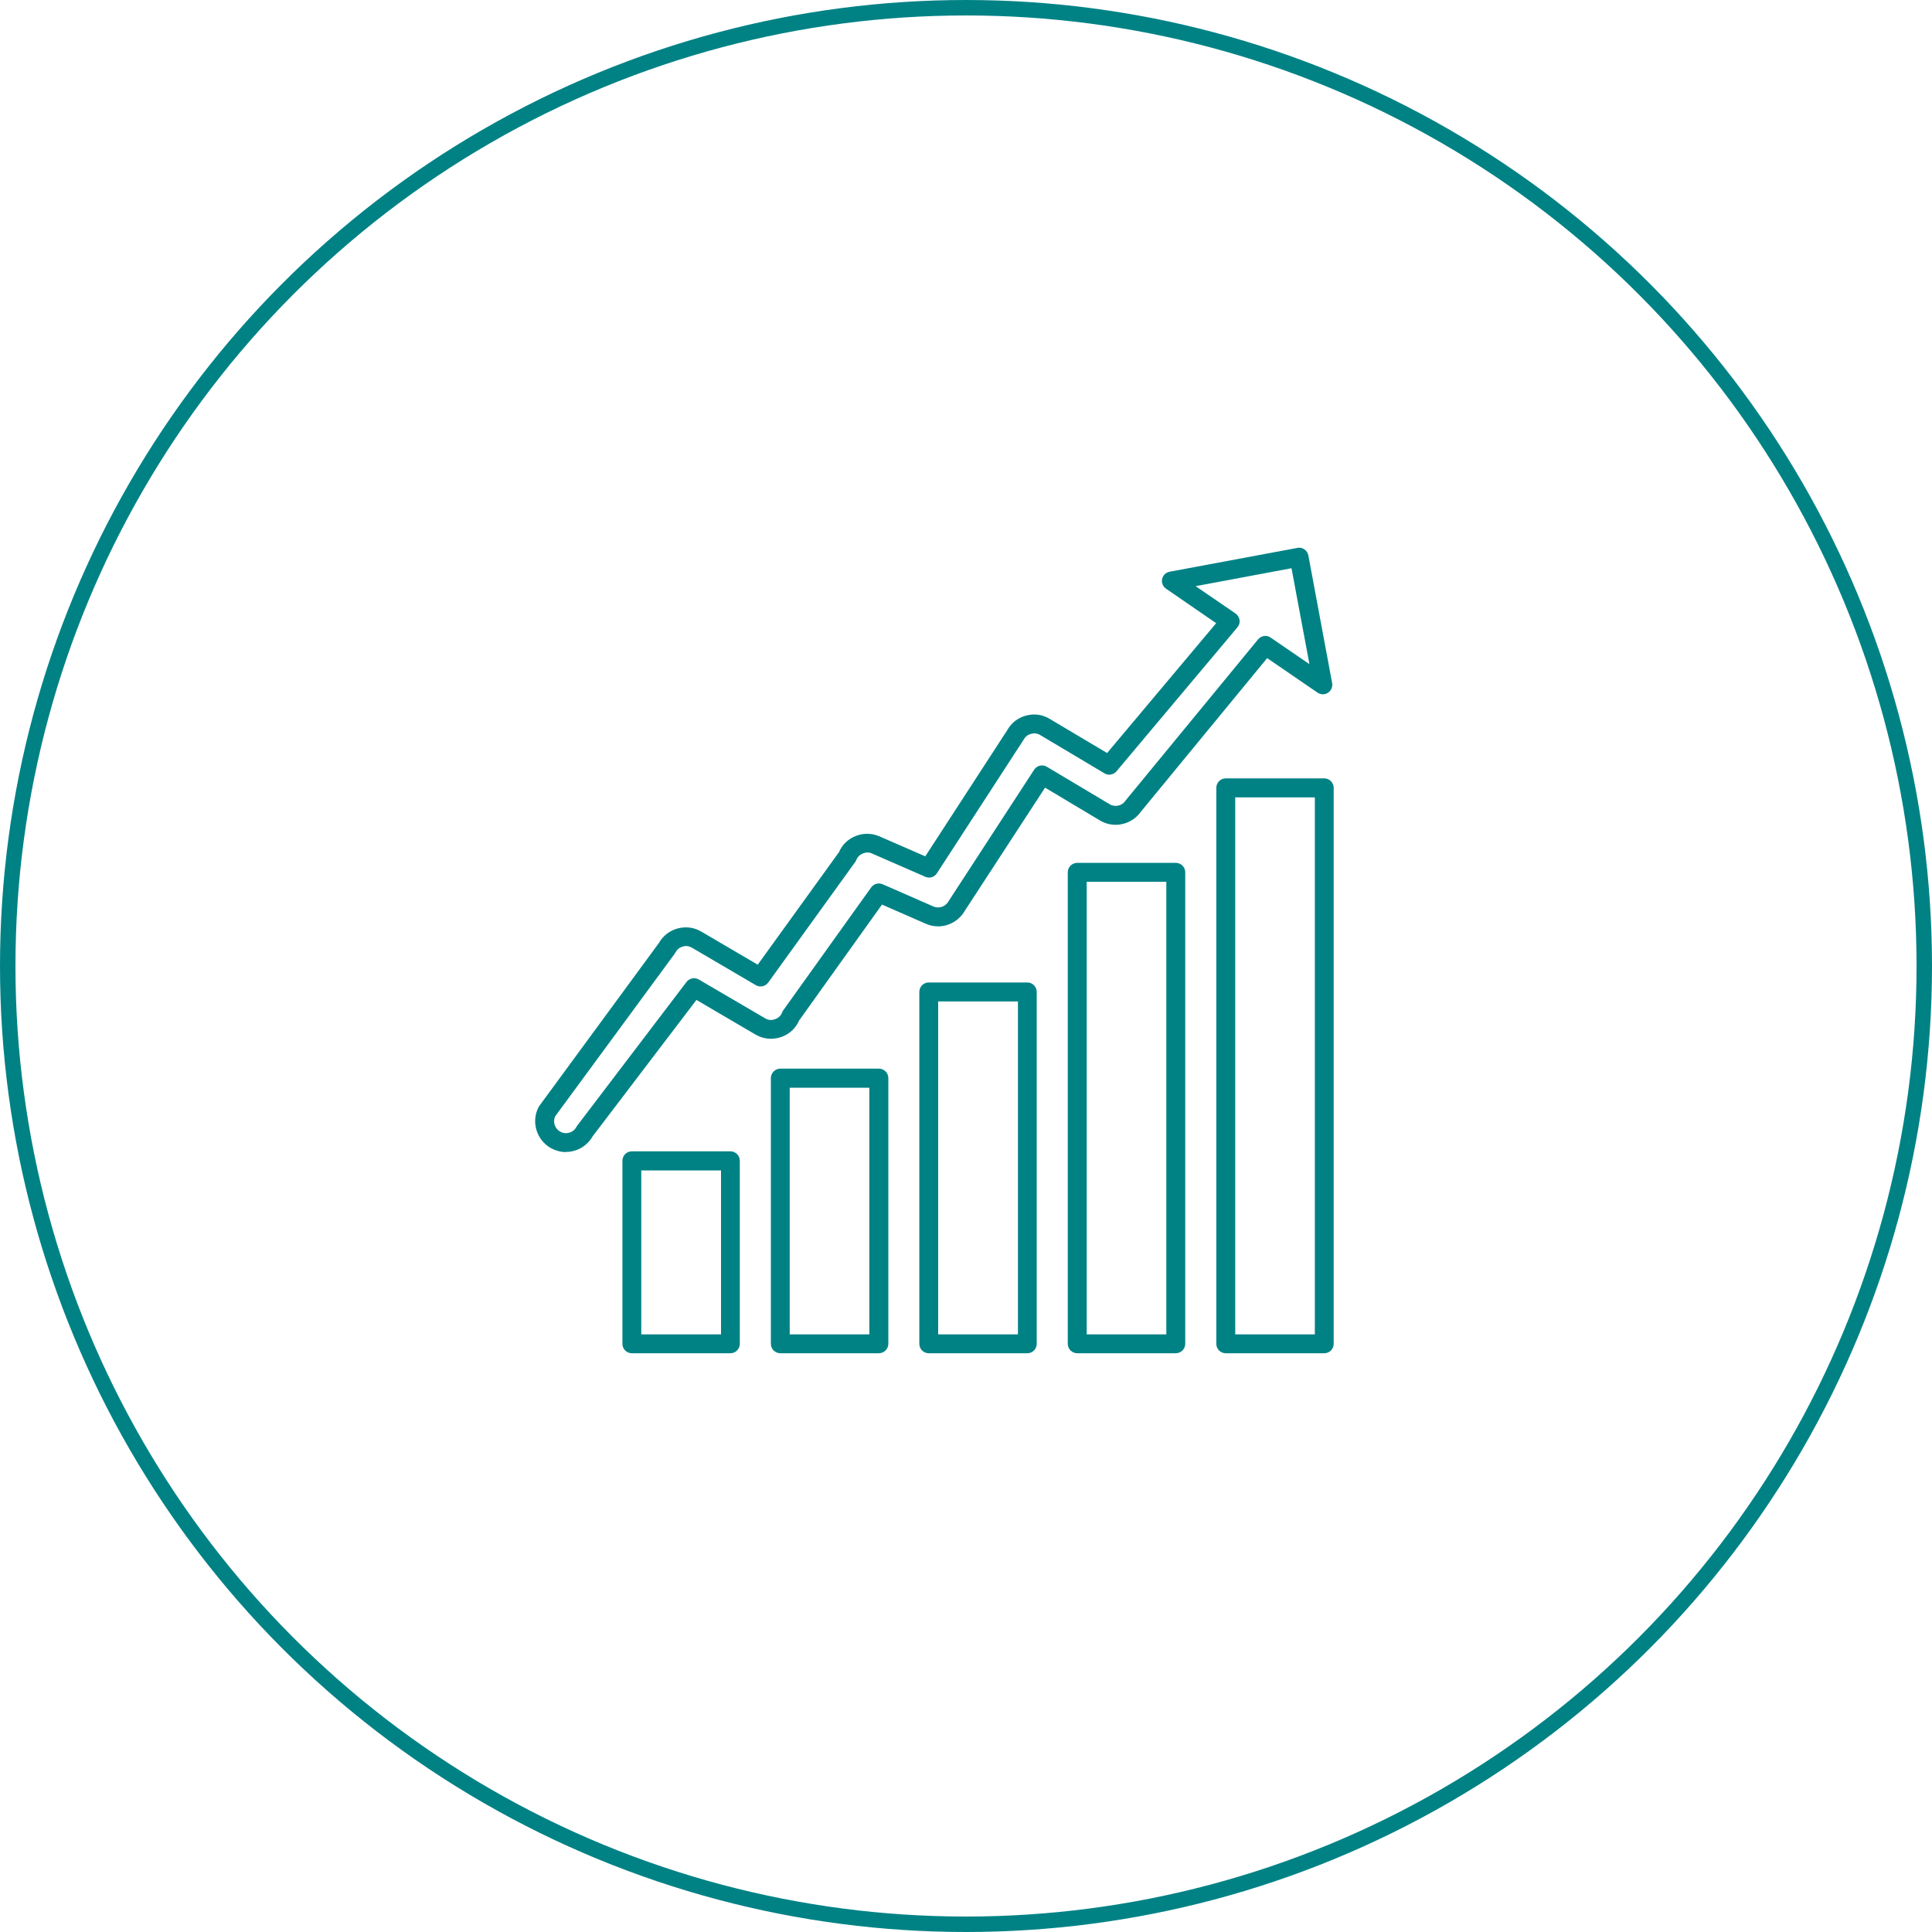
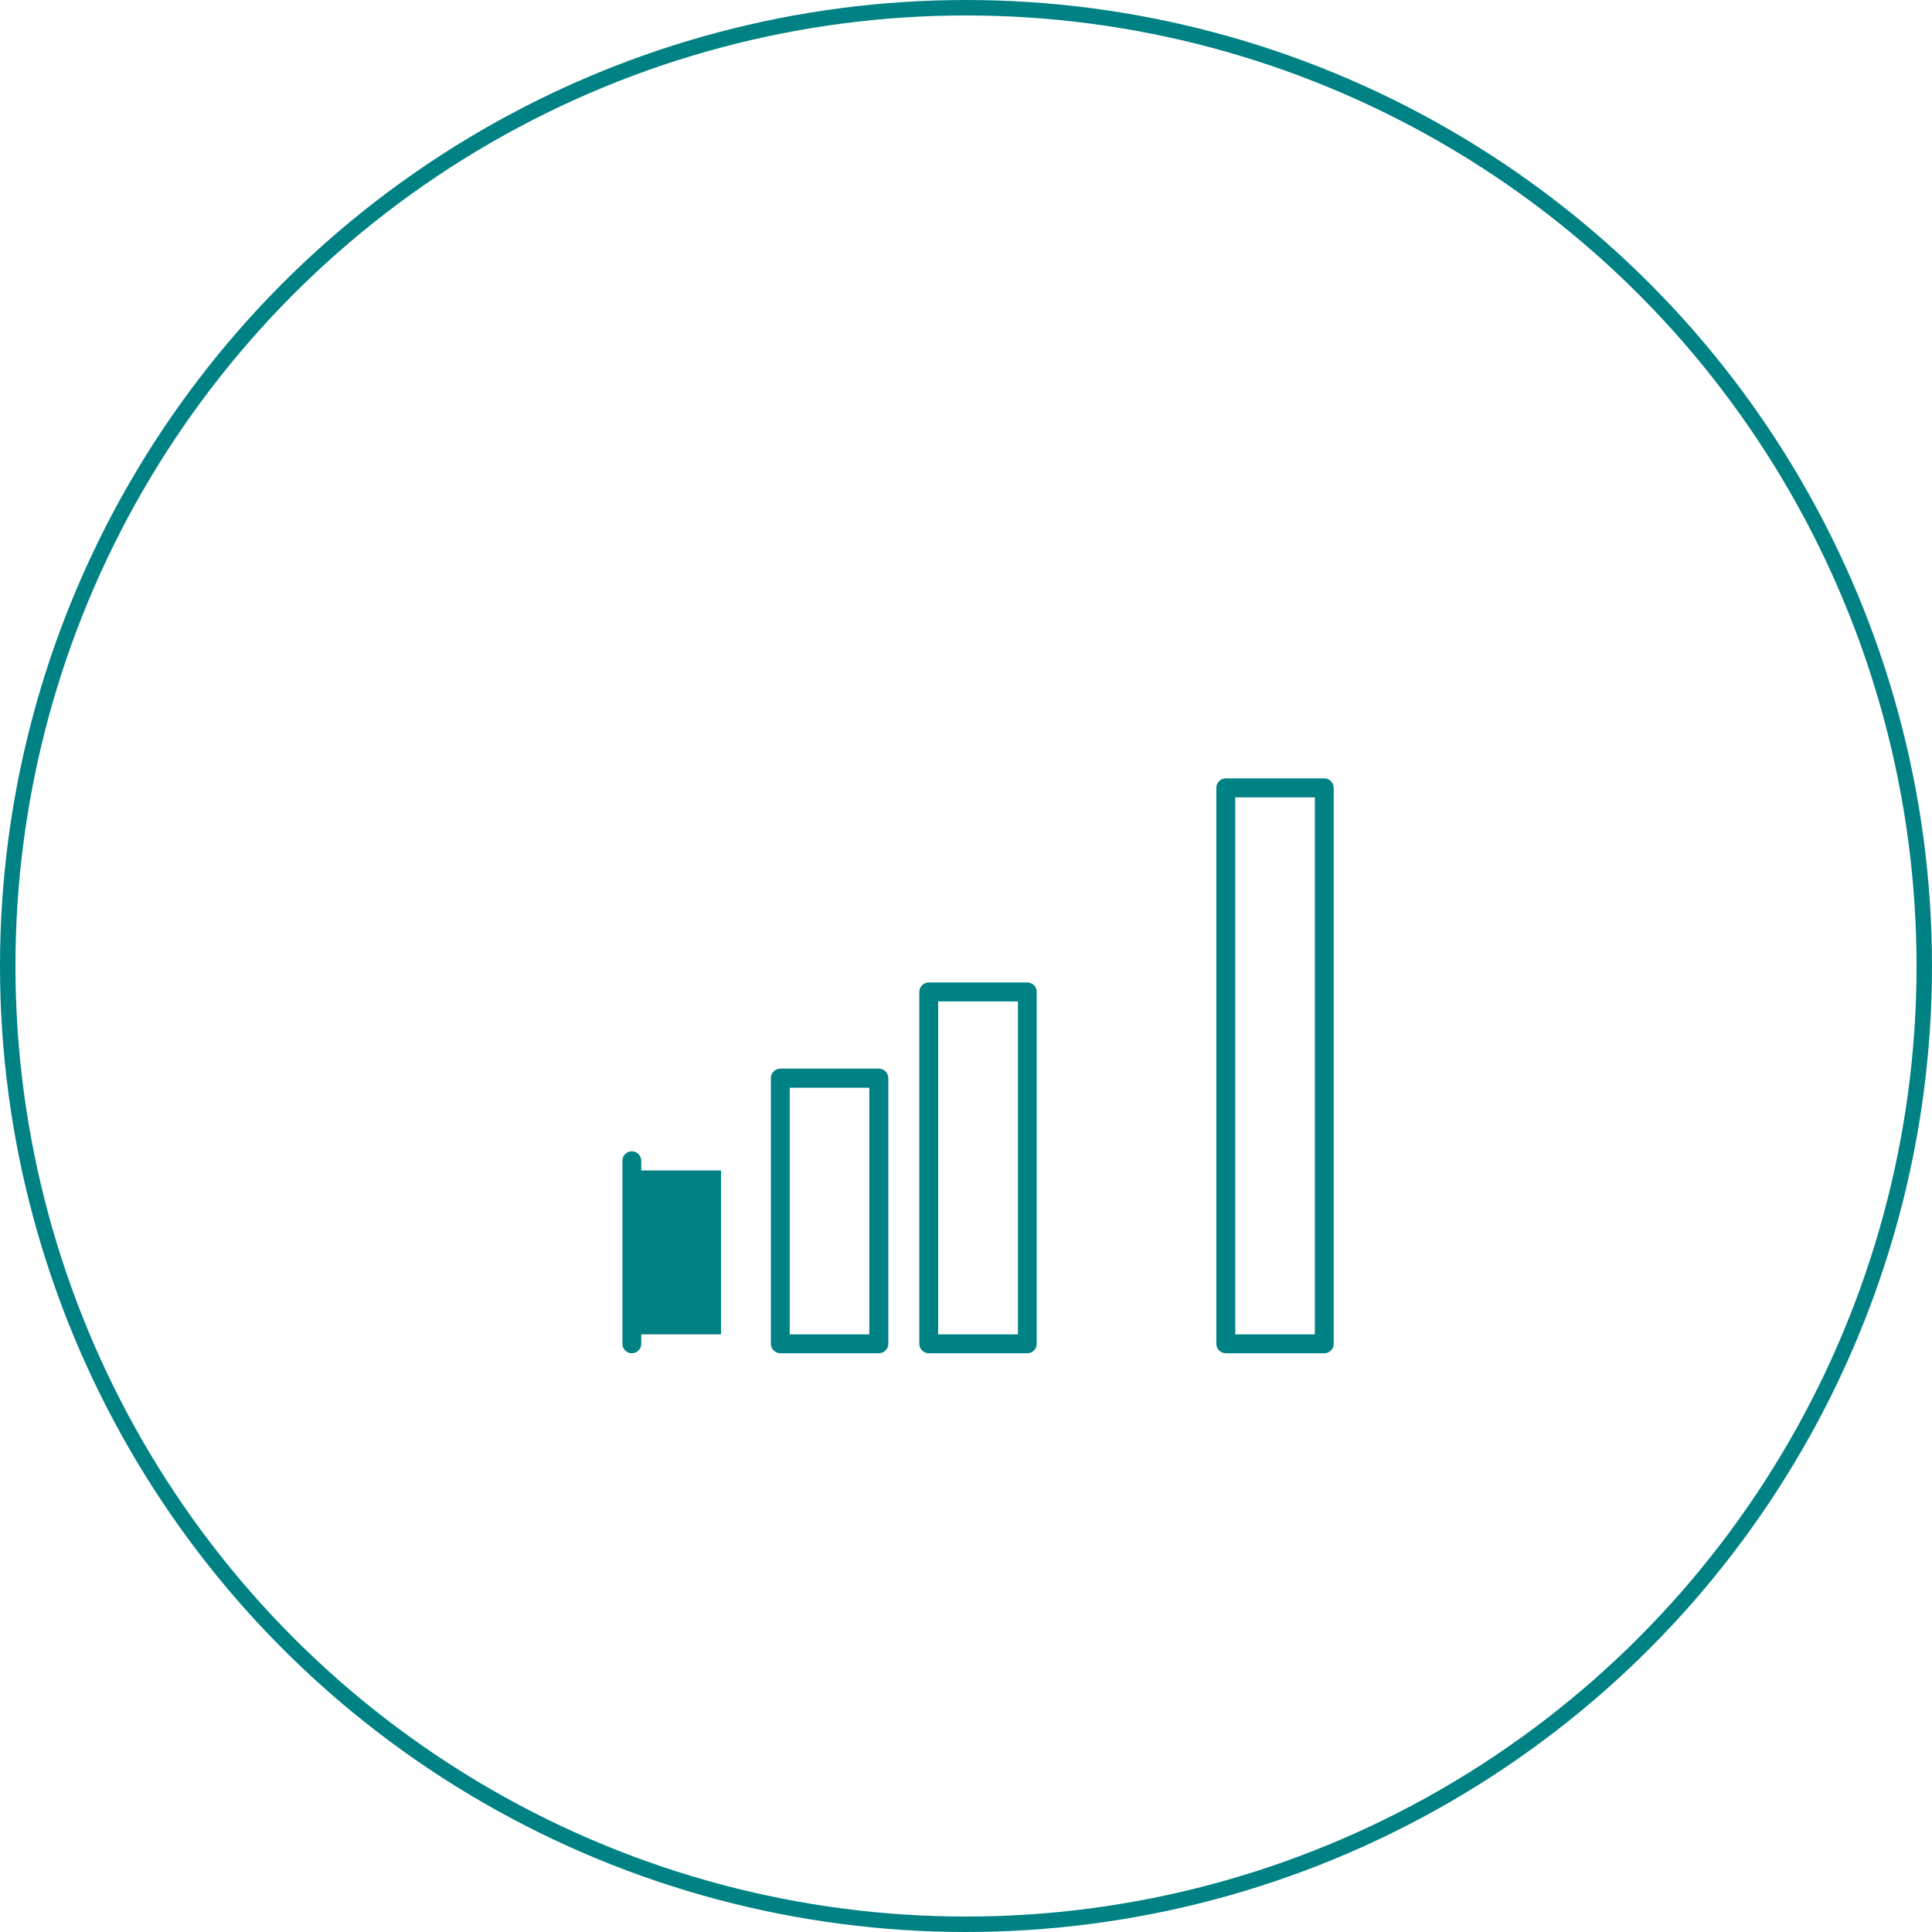
<svg xmlns="http://www.w3.org/2000/svg" id="Layer_1_copy_3" data-name="Layer 1 copy 3" viewBox="0 0 250 250">
  <defs>
    <style>      .cls-1 {        fill: #008285;        fill-rule: evenodd;      }      .cls-2 {        fill: none;        stroke: #008285;        stroke-width: 2px;      }    </style>
  </defs>
  <circle class="cls-2" cx="125" cy="125" r="124" />
  <g id="Layer_1">
    <g id="_440861768" data-name=" 440861768">
      <g>
-         <path class="cls-1" d="M94.51,175.11h-12.75c-.67,0-1.22-.54-1.22-1.22v-23.69c0-.67.54-1.22,1.22-1.22h12.75c.67,0,1.22.54,1.22,1.22v23.69c0,.67-.54,1.22-1.22,1.22ZM82.98,172.67h10.32v-21.22h-10.32v21.22Z" />
+         <path class="cls-1" d="M94.51,175.11h-12.75c-.67,0-1.22-.54-1.22-1.22v-23.69c0-.67.54-1.22,1.22-1.22c.67,0,1.22.54,1.22,1.22v23.69c0,.67-.54,1.22-1.22,1.22ZM82.98,172.67h10.32v-21.22h-10.32v21.22Z" />
        <path class="cls-1" d="M113.72,175.11h-12.74c-.67,0-1.23-.54-1.23-1.22v-34.39c0-.67.56-1.22,1.23-1.22h12.74c.67,0,1.23.54,1.23,1.22v34.39c0,.67-.56,1.22-1.23,1.22ZM102.19,172.67h10.3v-31.92h-10.3v31.92Z" />
        <path class="cls-1" d="M132.93,175.11h-12.75c-.67,0-1.22-.54-1.22-1.22v-45.54c0-.67.54-1.22,1.22-1.22h12.75c.67,0,1.22.54,1.22,1.22v45.54c0,.67-.54,1.22-1.22,1.22ZM121.4,172.67h10.32v-43.08h-10.32v43.08Z" />
-         <path class="cls-1" d="M152.14,175.11h-12.74c-.67,0-1.23-.54-1.23-1.22v-61.02c0-.67.56-1.22,1.23-1.22h12.74c.67,0,1.23.54,1.23,1.22v61.02c0,.67-.56,1.22-1.23,1.22ZM140.62,172.67h10.3v-58.57h-10.3v58.57Z" />
        <path class="cls-1" d="M171.36,175.11h-12.75c-.67,0-1.22-.54-1.22-1.22v-71.94c0-.67.54-1.23,1.22-1.23h12.75c.67,0,1.22.56,1.22,1.23v71.94c0,.67-.54,1.22-1.22,1.22ZM159.84,172.67h10.3v-69.49h-10.3v69.49Z" />
-         <path class="cls-1" d="M73.23,149.08c-.66,0-1.3-.18-1.88-.48-1.93-1.04-2.67-3.47-1.63-5.39.03-.06.06-.1.1-.15l15.45-21.05c.53-.92,1.36-1.57,2.39-1.86,1.07-.29,2.14-.16,3.09.4l7.3,4.28,10.52-14.57c.41-.95,1.14-1.67,2.13-2.07,1.01-.41,2.1-.4,3.11.04l5.92,2.58,10.61-16.33c.53-.95,1.38-1.6,2.42-1.88,1.07-.29,2.14-.15,3.08.43l7.42,4.41,14.11-16.8-6.48-4.46c-.41-.28-.62-.78-.51-1.26.1-.47.48-.85.97-.94l16.52-3.08c.32-.07.66,0,.92.19.26.18.45.45.51.78l3.08,16.52c.09.48-.12.98-.54,1.25-.41.28-.94.26-1.35-.01l-6.52-4.47-16.33,19.86c-.75,1.07-1.96,1.71-3.28,1.71-.7,0-1.42-.19-2.04-.57l-7.09-4.24-10.38,15.93c-.72,1.25-2.04,2.02-3.46,2.02-.56,0-1.1-.12-1.6-.34l-5.66-2.48-10.73,15.01c-.45,1.03-1.26,1.77-2.35,2.14-1.11.38-2.29.26-3.31-.34l-7.62-4.47-13.44,17.66c-.7,1.23-2.02,2.01-3.46,2.01ZM71.85,144.42c-.35.73-.07,1.64.66,2.02.22.13.47.19.72.19.57,0,1.1-.31,1.36-.81.03-.06.07-.12.1-.16l14.14-18.59c.38-.5,1.07-.63,1.6-.32l8.56,5.01c.41.25.82.29,1.28.13.45-.15.76-.44.94-.88.03-.09.07-.18.13-.26l11.39-15.92c.34-.47.95-.63,1.48-.41l6.55,2.87c.21.09.41.13.63.13.56,0,1.07-.31,1.35-.79.01-.03.03-.06.04-.07l11.04-16.96c.35-.54,1.08-.72,1.64-.38l8.12,4.84c.23.15.51.22.78.22.53,0,1-.25,1.29-.69.03-.03.04-.06.07-.09l17.08-20.77c.4-.48,1.11-.59,1.63-.22l5.01,3.43-2.32-12.41-12.41,2.32,5.16,3.53c.29.21.48.51.53.85s-.06.69-.28.95l-15.65,18.63c-.38.45-1.04.57-1.55.26l-8.31-4.95c-.38-.23-.76-.28-1.19-.16-.44.12-.73.35-.95.73-.01.03-.03.06-.04.07l-11.2,17.25c-.32.5-.97.69-1.51.44l-6.87-3c-.41-.18-.79-.18-1.2-.01-.41.18-.69.45-.85.86-.03.09-.09.18-.15.26l-11.24,15.58c-.37.51-1.07.66-1.61.34l-8.25-4.84c-.4-.22-.76-.28-1.2-.16-.43.13-.73.37-.94.76-.03.04-.06.09-.09.15l-15.45,21.02Z" />
      </g>
    </g>
  </g>
</svg>